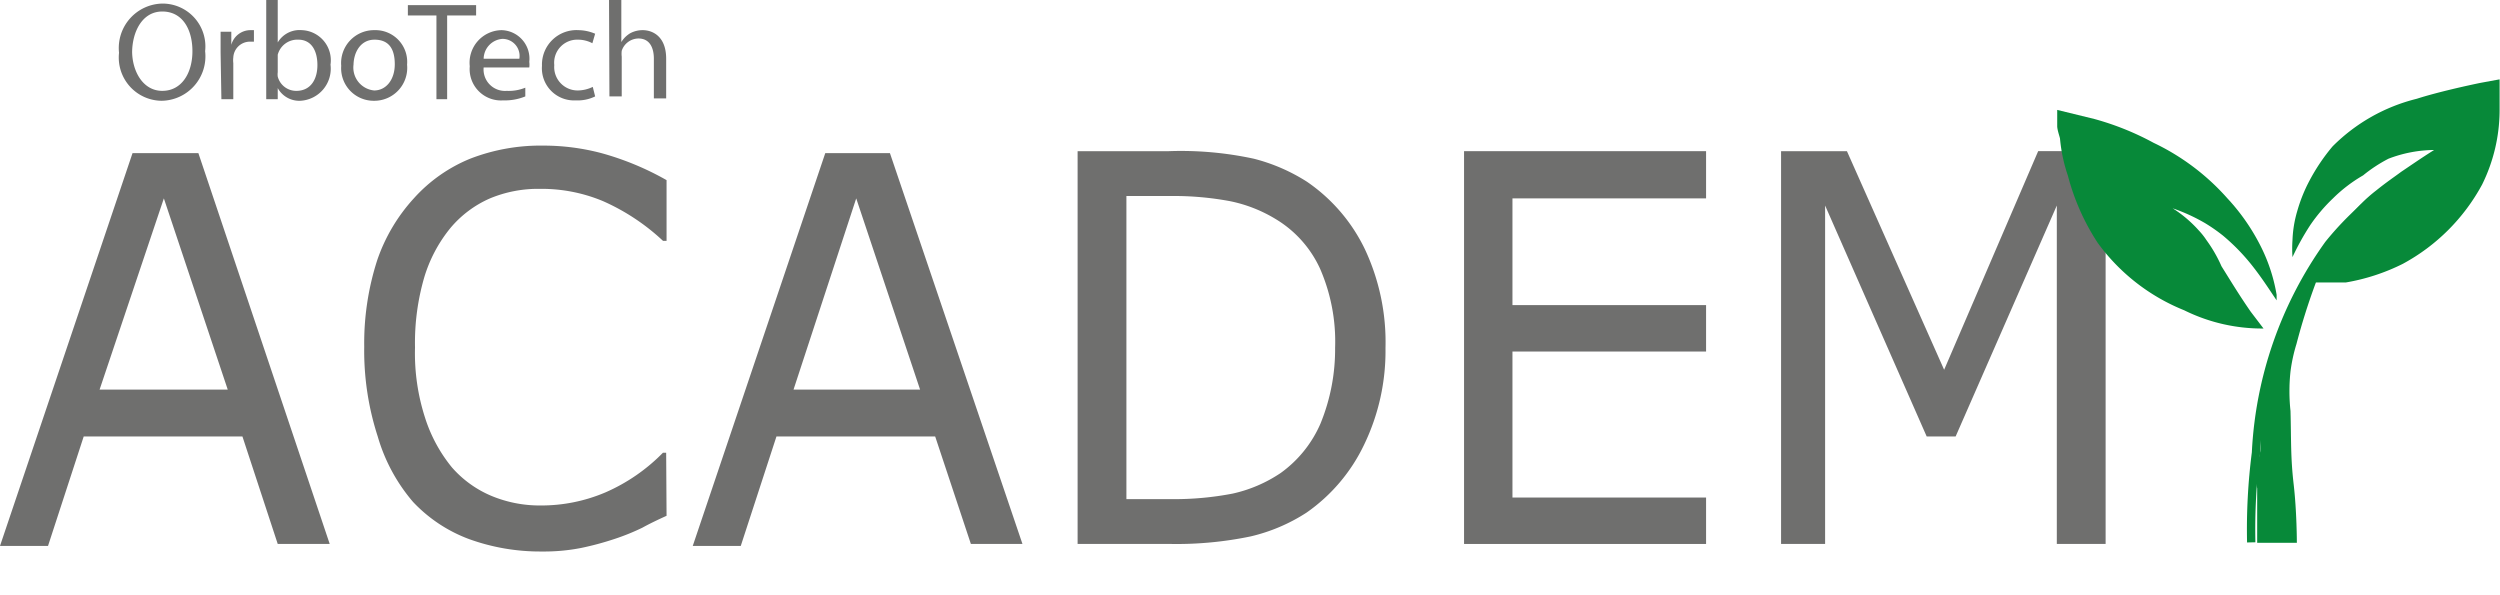
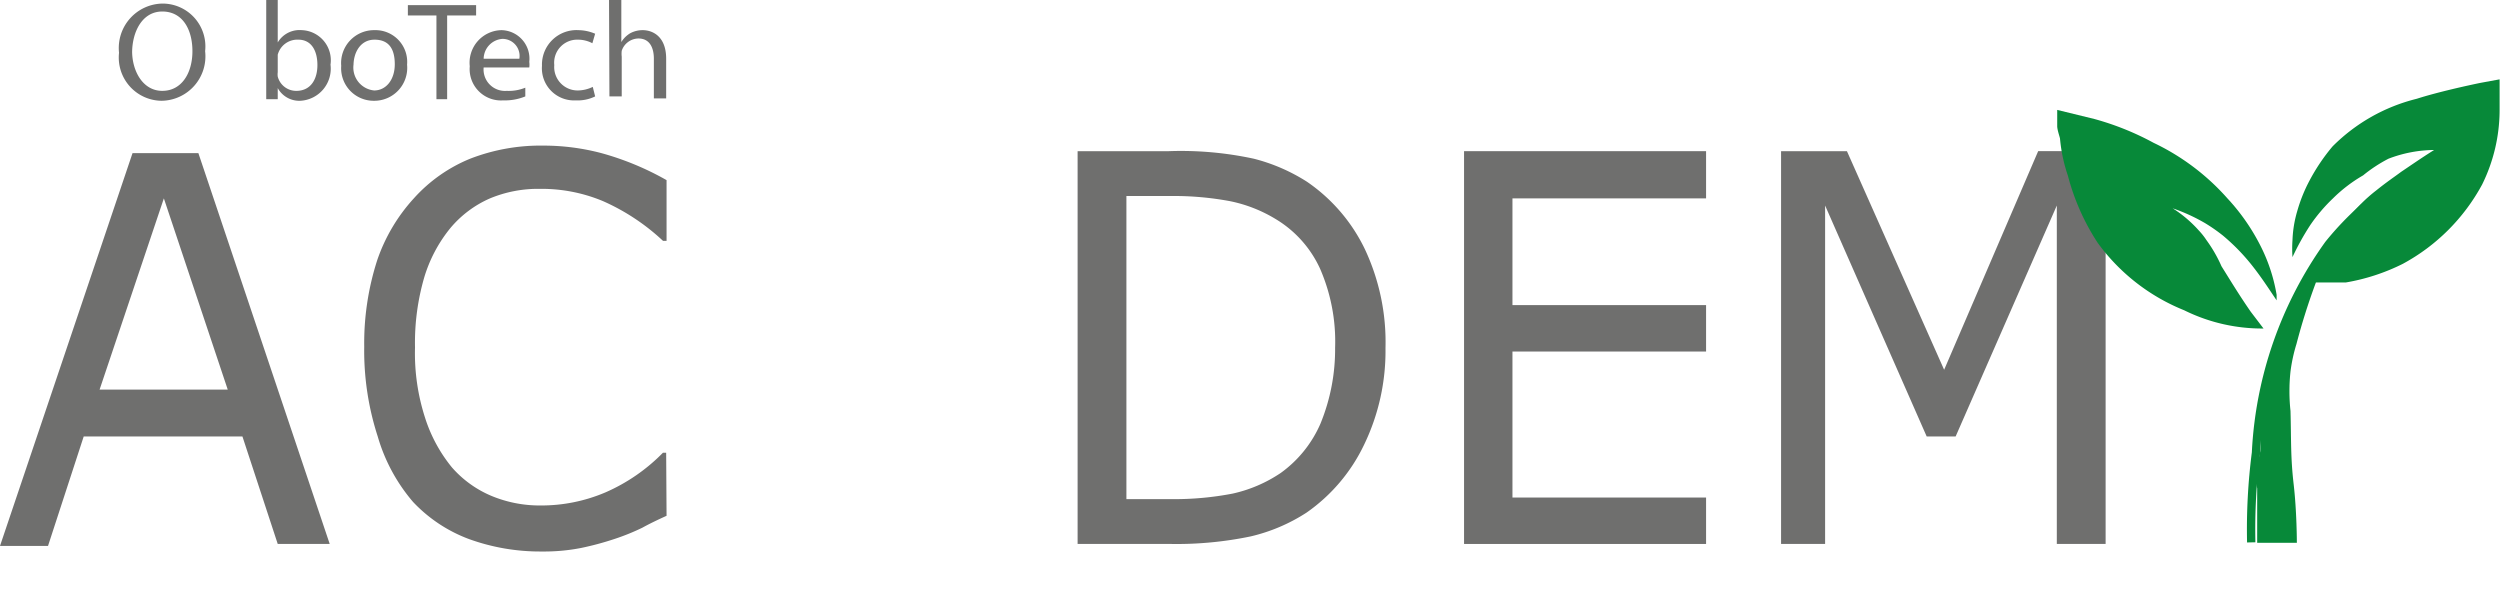
<svg xmlns="http://www.w3.org/2000/svg" viewBox="0 0 63.01 15">
  <defs>
    <style>.cls-1{fill:#6f6f6e;}.cls-2,.cls-5{fill:none;}.cls-3{fill:#078939;}.cls-4{fill:#cad8df;}.cls-5{stroke:#078939;stroke-miterlimit:10;stroke-width:0.21px;}</style>
  </defs>
  <title>ikon-orbotech-academy</title>
  <g id="Lager_2" data-name="Lager 2">
    <g id="Lager_1-2" data-name="Lager 1">
      <path class="cls-1" d="M8.31,13.71H7L6.11,11h-4l-.9,2.76H0l3.34-9.9H5ZM5.74,9.82,4.13,5,2.51,9.82Z" />
      <path class="cls-1" d="M16.8,13c-.22.1-.43.2-.61.3a5.59,5.59,0,0,1-.72.29,7.44,7.44,0,0,1-.82.22,4.85,4.85,0,0,1-1,.09,5.26,5.26,0,0,1-1.82-.31,3.72,3.72,0,0,1-1.42-.94A4.42,4.42,0,0,1,9.52,11a7,7,0,0,1-.34-2.26,6.81,6.81,0,0,1,.33-2.19A4.43,4.43,0,0,1,10.43,5a3.87,3.87,0,0,1,1.42-1,4.9,4.9,0,0,1,1.84-.33,5.7,5.7,0,0,1,1.47.19,7.17,7.17,0,0,1,1.64.68V6.07h-.09a5.41,5.41,0,0,0-1.51-1,4,4,0,0,0-1.59-.31A3.15,3.15,0,0,0,12.35,5a2.72,2.72,0,0,0-1,.75A3.6,3.6,0,0,0,10.69,7a5.91,5.91,0,0,0-.23,1.76,5.28,5.28,0,0,0,.26,1.79,3.78,3.78,0,0,0,.67,1.23,2.72,2.72,0,0,0,1,.72,3.16,3.16,0,0,0,1.22.24,4.12,4.12,0,0,0,1.65-.33,4.61,4.61,0,0,0,1.45-1h.08Z" />
-       <path class="cls-1" d="M25.77,13.71h-1.3L23.57,11h-4l-.9,2.76H17.46l3.34-9.9h1.63ZM23.19,9.82,21.58,5,20,9.82Z" />
      <path class="cls-1" d="M34.92,8.77a5.43,5.43,0,0,1-.54,2.44,4.38,4.38,0,0,1-1.45,1.71,4.45,4.45,0,0,1-1.41.6,9.16,9.16,0,0,1-2,.19H27.16V3.81h2.3A8.68,8.68,0,0,1,31.6,4a4.59,4.59,0,0,1,1.34.58A4.33,4.33,0,0,1,34.4,6.28,5.51,5.51,0,0,1,34.92,8.77Zm-1.27,0a4.6,4.6,0,0,0-.38-2,2.83,2.83,0,0,0-1.12-1.25A3.58,3.58,0,0,0,31,5.07a7.71,7.71,0,0,0-1.47-.13H28.39v7.64h1.14a7.71,7.71,0,0,0,1.54-.14,3.53,3.53,0,0,0,1.21-.52,3,3,0,0,0,1-1.24A4.94,4.94,0,0,0,33.65,8.75Z" />
      <path class="cls-1" d="M43,13.71H36.9V3.81H43V5H38.12V7.69H43V8.86H38.12v3.68H43Z" />
      <path class="cls-1" d="M53.07,13.71H51.84V5.18L49.29,11h-.73L46,5.18v8.53H44.89V3.81h1.66L49,9.32l2.37-5.51h1.7Z" />
      <path class="cls-1" d="M5.17,1.29a1.12,1.12,0,0,1-1.1,1.25A1.09,1.09,0,0,1,3,1.33,1.12,1.12,0,0,1,4.1.09,1.08,1.08,0,0,1,5.17,1.29Zm-1.84,0c0,.5.27,1,.76,1s.76-.45.76-1-.25-1-.76-1S3.33.81,3.33,1.33Z" />
-       <path class="cls-1" d="M5.56,1.33c0-.2,0-.38,0-.53h.27v.33h0A.5.5,0,0,1,6.31.76H6.4v.29H6.29a.42.42,0,0,0-.41.4.59.59,0,0,0,0,.14V2.5h-.3Z" />
      <path class="cls-1" d="M6.71,2.5c0-.12,0-.29,0-.44V0H7V1.07H7A.64.64,0,0,1,7.61.76a.76.76,0,0,1,.72.87.81.81,0,0,1-.76.91A.62.62,0,0,1,7,2.22H7L7,2.5ZM7,1.82a.45.45,0,0,0,0,.11.48.48,0,0,0,.47.36C7.83,2.29,8,2,8,1.64S7.85,1,7.52,1A.51.51,0,0,0,7,1.38s0,.08,0,.13Z" />
      <path class="cls-1" d="M10.26,1.63a.83.83,0,0,1-.84.91.82.82,0,0,1-.82-.88.83.83,0,0,1,.84-.9A.8.8,0,0,1,10.26,1.63Zm-1.35,0a.58.58,0,0,0,.52.65c.3,0,.52-.27.52-.66S9.8,1,9.44,1,8.91,1.33,8.91,1.65Z" />
      <path class="cls-1" d="M11,.39h-.72V.13H12V.39h-.73V2.5H11Z" />
      <path class="cls-1" d="M12.19,1.7a.54.54,0,0,0,.58.59,1.1,1.1,0,0,0,.47-.08l0,.22a1.36,1.36,0,0,1-.56.1.79.79,0,0,1-.84-.86.82.82,0,0,1,.8-.91.72.72,0,0,1,.7.8.53.53,0,0,1,0,.14Zm.9-.22a.43.43,0,0,0-.43-.5.51.51,0,0,0-.47.5Z" />
      <path class="cls-1" d="M15,2.43a1,1,0,0,1-.49.1.81.81,0,0,1-.85-.87.87.87,0,0,1,.92-.9A1.11,1.11,0,0,1,15,.85l-.07.24A.77.77,0,0,0,14.57,1a.58.58,0,0,0-.6.64.59.59,0,0,0,.59.64.88.88,0,0,0,.38-.09Z" />
      <path class="cls-1" d="M15.35,0h.31V1.06h0a.66.66,0,0,1,.22-.22.66.66,0,0,1,.32-.08c.23,0,.59.14.59.72v1h-.31v-1c0-.27-.1-.51-.39-.51a.45.45,0,0,0-.42.31.68.68,0,0,0,0,.15v1h-.31Z" />
-       <path class="cls-2" d="M59.54,8.21l0,0,.06.08,0,0Z" />
      <path class="cls-3" d="M51.92,3.49a4,4,0,0,0,.2.94,5.72,5.72,0,0,0,.75,1.69,5,5,0,0,0,2.18,1.7,4.43,4.43,0,0,0,2,.46l-.32-.42c-.3-.43-.57-.88-.74-1.15a3.52,3.52,0,0,0-.38-.66,1.76,1.76,0,0,0-.19-.24,3.13,3.13,0,0,0-.66-.56,4.54,4.54,0,0,1,.81.37,4.22,4.22,0,0,1,.46.32,5.12,5.12,0,0,1,.8.84c.23.3.42.6.55.79h0s0-.09,0-.14a4.29,4.29,0,0,0-.43-1.28A5.18,5.18,0,0,0,56.14,5,5.82,5.82,0,0,0,54.28,3.6,7,7,0,0,0,52.79,3l-.94-.23c0,.21,0,.32,0,.41S51.91,3.44,51.92,3.49Z" />
      <path class="cls-3" d="M60.52,4.33c-.16.12-.37.26-.63.47a3.93,3.93,0,0,0-.67.66c-.08.1-.14.19-.18.25L59,5.87a5,5,0,0,0-.36.43,3.5,3.5,0,0,0-.54.79c-.1.2-.29.62-.41.91a9.44,9.44,0,0,0-.51,1.55,9.24,9.24,0,0,0-.21,1.56,1.59,1.59,0,0,1,0,.25,2,2,0,0,1-.08.32,1.64,1.64,0,0,0,0,.63c0,.46,0,.92,0,1.37h1s0-.78-.08-1.47-.06-1.1-.08-1.85a4.66,4.66,0,0,1,0-1,4.11,4.11,0,0,1,.15-.69,15.93,15.93,0,0,1,.49-1.55l.36,0,.39,0a5.12,5.12,0,0,0,1.44-.47,4.94,4.94,0,0,0,2-2A4.25,4.25,0,0,0,63,2.79C63,2.71,63,2,63,2l-.49.09c-.29.06-1.07.23-1.6.4a4.53,4.53,0,0,0-2.12,1.2,4.87,4.87,0,0,0-.58.86,3.89,3.89,0,0,0-.31.77,2.93,2.93,0,0,0-.12.73,3.05,3.05,0,0,0,0,.43,6.49,6.49,0,0,1,.45-.81A4.21,4.21,0,0,1,58.8,5a3.73,3.73,0,0,1,.76-.58A3.65,3.65,0,0,1,60.2,4a3.28,3.28,0,0,1,1.15-.22C61,4,60.73,4.19,60.52,4.33Z" />
      <path class="cls-4" d="M59.76,15h-.09A.2.2,0,0,0,59.76,15Z" />
      <path class="cls-4" d="M59.63,8.34l-.07-.09.07.09Z" />
      <path class="cls-4" d="M60.41,14.87h0v0Z" />
      <path class="cls-5" d="M56.74,13.67a15.13,15.13,0,0,1,.12-2.26,9.83,9.83,0,0,1,1.83-5.25,7.68,7.68,0,0,1,.9-.94" />
    </g>
  </g>
</svg>